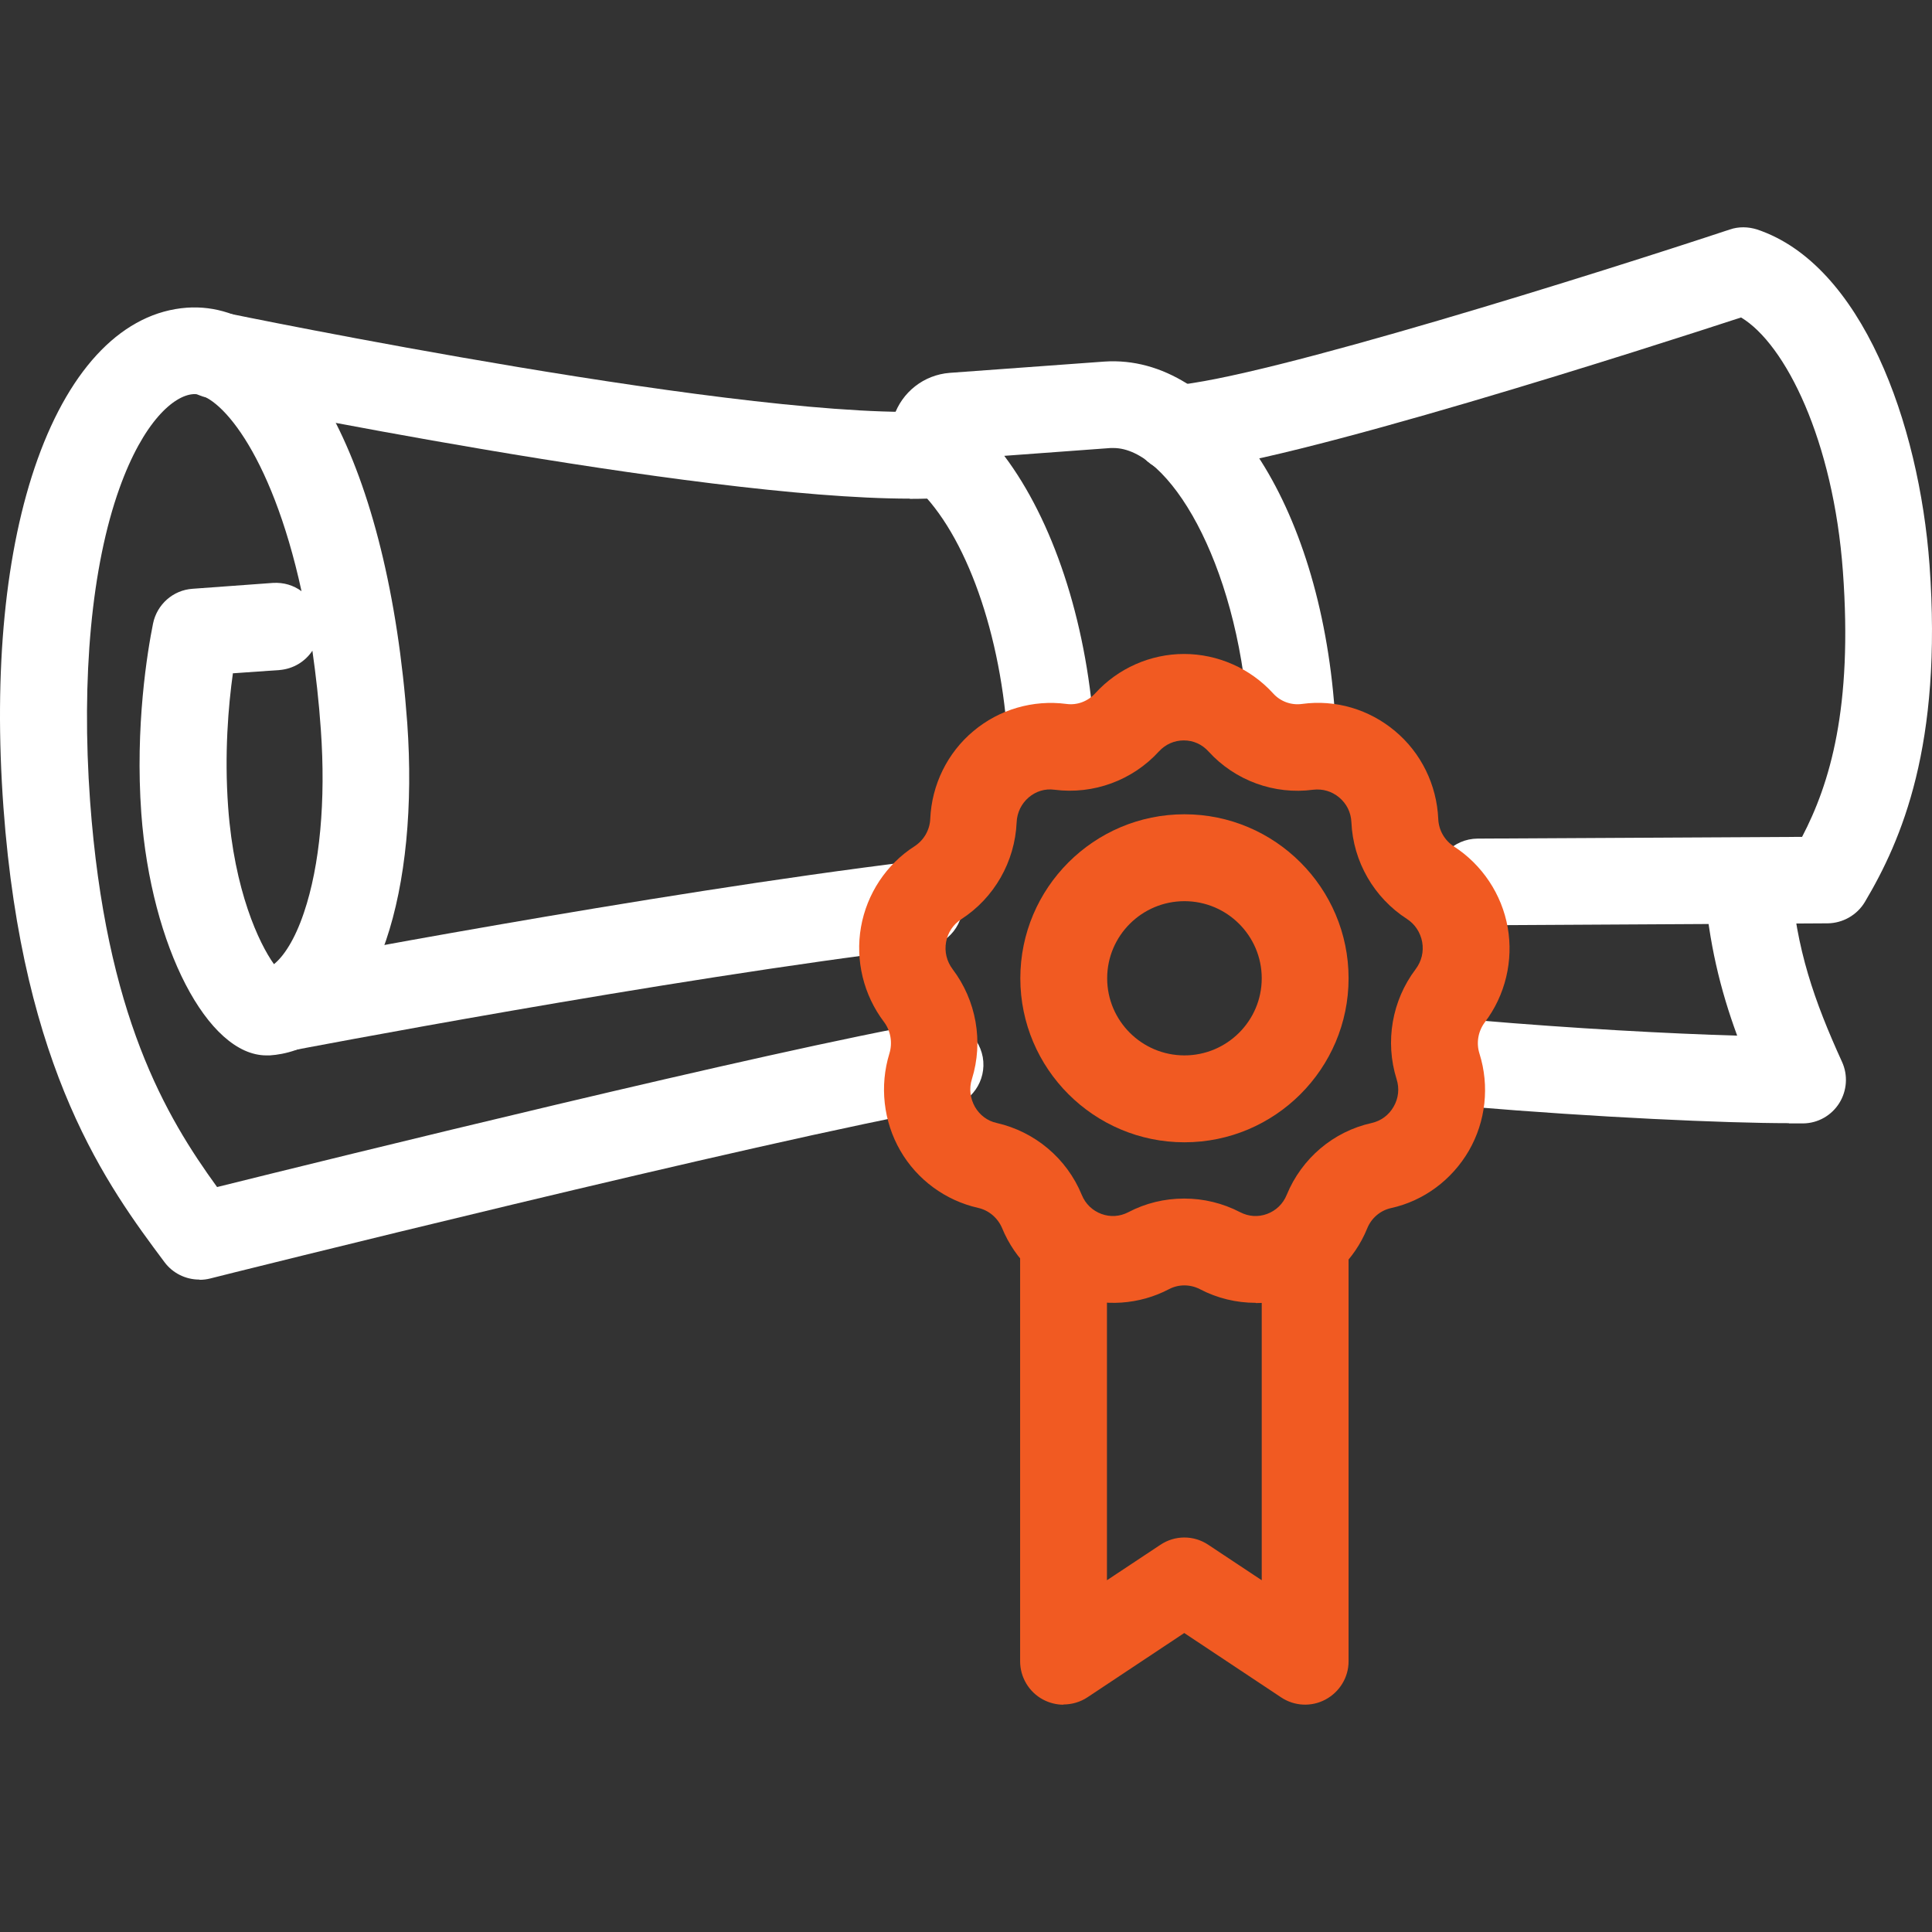
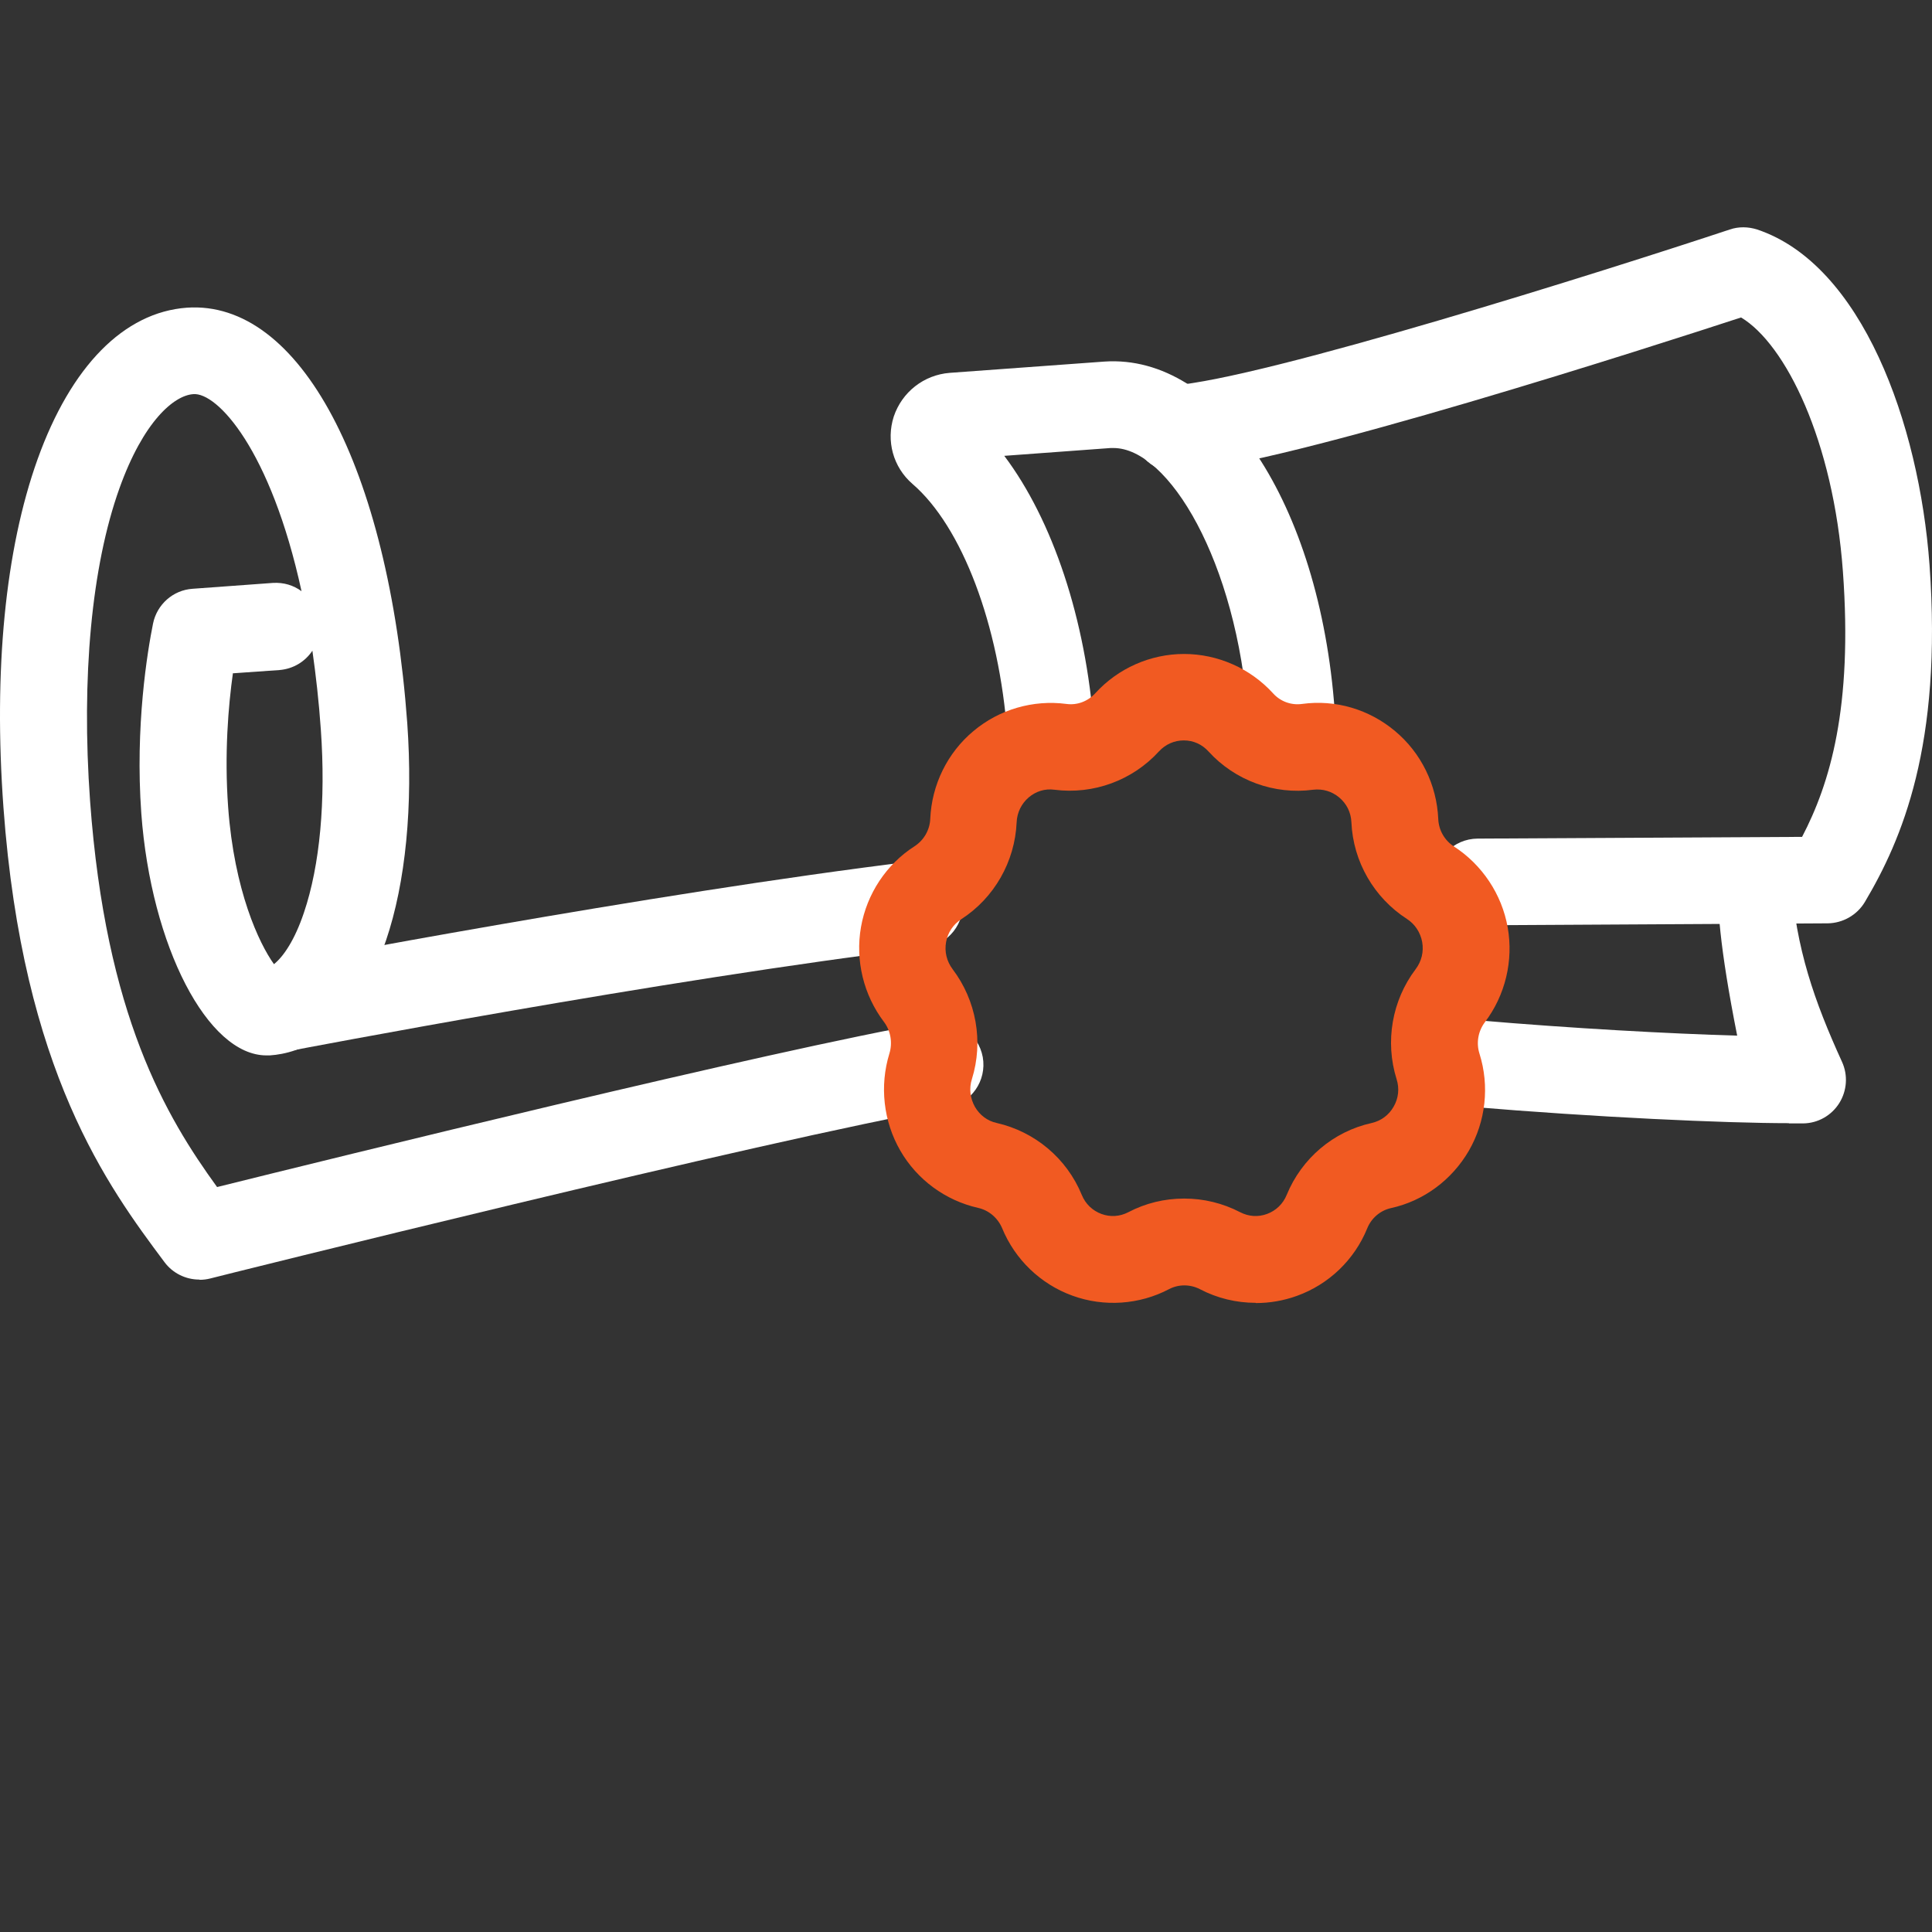
<svg xmlns="http://www.w3.org/2000/svg" width="85" height="85" viewBox="0 0 85 85" fill="none">
  <rect x="0" y="0" width="85" height="85" fill="#333333" stroke="none" />
-   <path d="M40.029 21.938C30.592 21.938 10.038 17.685 9.111 17.494C8.08 17.284 7.411 16.271 7.631 15.239C7.841 14.206 8.853 13.537 9.885 13.757C10.124 13.805 33.524 18.641 41.404 18.077C42.436 18.01 43.372 18.794 43.448 19.845C43.525 20.896 42.732 21.814 41.681 21.89C41.184 21.929 40.621 21.948 40.029 21.948V21.938Z" fill="white" />
-   <path d="M78.702 49.415C75.894 49.415 70.201 49.157 64.652 48.689C63.601 48.603 62.818 47.676 62.913 46.624C63.009 45.573 63.916 44.789 64.977 44.885C69.189 45.248 73.458 45.478 76.429 45.564C75.684 43.538 75.177 41.464 74.986 38.96C74.91 37.908 75.703 36.991 76.753 36.914C77.814 36.847 78.721 37.631 78.797 38.682C79.017 41.75 79.819 44.035 81.042 46.72C81.309 47.303 81.261 47.991 80.918 48.536C80.574 49.081 79.982 49.415 79.342 49.425C79.151 49.425 78.941 49.425 78.702 49.425V49.415Z" fill="white" />
+   <path d="M78.702 49.415C75.894 49.415 70.201 49.157 64.652 48.689C63.601 48.603 62.818 47.676 62.913 46.624C63.009 45.573 63.916 44.789 64.977 44.885C69.189 45.248 73.458 45.478 76.429 45.564C74.91 37.908 75.703 36.991 76.753 36.914C77.814 36.847 78.721 37.631 78.797 38.682C79.017 41.75 79.819 44.035 81.042 46.72C81.309 47.303 81.261 47.991 80.918 48.536C80.574 49.081 79.982 49.415 79.342 49.425C79.151 49.425 78.941 49.425 78.702 49.425V49.415Z" fill="white" />
  <path d="M65.015 40.718C63.964 40.718 63.114 39.868 63.105 38.816C63.105 37.765 63.945 36.905 65.005 36.895L79.284 36.819C80.507 34.477 81.519 31.142 81.08 25.14C80.66 19.386 78.559 15.143 76.6 13.967C72.942 15.162 56.619 20.438 51.872 20.772C50.822 20.83 49.905 20.055 49.828 19.004C49.752 17.953 50.545 17.035 51.595 16.959C55.559 16.672 70.631 11.913 76.104 10.097C76.496 9.963 76.916 9.973 77.307 10.097C81.911 11.636 84.433 18.612 84.891 24.853C85.464 32.795 83.668 36.953 82.045 39.686C81.701 40.259 81.08 40.613 80.412 40.623L65.024 40.709H65.015V40.718Z" fill="white" />
  <path d="M8.767 56.296C8.175 56.296 7.602 56.019 7.239 55.532C4.756 52.206 1.002 47.169 0.152 35.529C-0.287 29.479 0.229 24.184 1.652 20.208C3.123 16.108 5.453 13.738 8.223 13.537C13.18 13.193 17.096 20.524 17.918 31.82C18.175 35.433 17.851 38.826 16.982 41.378C15.568 45.564 13.171 46.347 11.872 46.433C11.824 46.433 11.767 46.433 11.719 46.433C9.14 46.433 6.647 41.636 6.217 35.787C5.94 31.954 6.485 28.666 6.733 27.434C6.905 26.593 7.612 25.962 8.471 25.904L12.005 25.646C12.492 25.618 12.913 25.752 13.266 26.01C11.91 19.778 9.551 17.246 8.5 17.341C7.659 17.398 6.313 18.526 5.253 21.489C4.03 24.91 3.572 29.794 3.963 35.242C4.651 44.684 7.306 49.129 9.551 52.225C14.67 50.954 33.849 46.223 41.022 44.962C42.063 44.78 43.047 45.468 43.238 46.51C43.419 47.552 42.732 48.536 41.691 48.727C33.687 50.142 9.484 56.182 9.245 56.249C9.092 56.287 8.939 56.306 8.787 56.306L8.767 56.296ZM10.248 29.613C10.047 31.046 9.866 33.158 10.038 35.519C10.305 39.179 11.394 41.502 12.053 42.419C12.473 42.085 12.97 41.349 13.371 40.154C14.078 38.071 14.336 35.213 14.116 32.107C14.03 30.855 13.896 29.699 13.744 28.628C13.428 29.106 12.903 29.431 12.292 29.479L10.257 29.622L10.248 29.613Z" fill="white" />
  <path d="M12.445 46.252C11.547 46.252 10.745 45.611 10.573 44.704C10.372 43.671 11.05 42.668 12.091 42.467C12.254 42.438 28.577 39.304 40.22 37.889C41.27 37.765 42.216 38.511 42.35 39.562C42.474 40.613 41.729 41.559 40.678 41.693C29.169 43.088 12.979 46.194 12.817 46.223C12.693 46.242 12.578 46.261 12.454 46.261L12.445 46.252Z" fill="white" />
  <path d="M46.218 34.085C45.225 34.085 44.384 33.321 44.317 32.317C43.964 27.5 42.331 23.171 40.143 21.288C39.293 20.552 38.978 19.396 39.322 18.326C39.685 17.246 40.65 16.491 41.786 16.404L48.587 15.908C53.678 15.563 58.062 22.139 58.721 31.266C58.797 32.317 58.004 33.235 56.953 33.311C55.903 33.369 54.986 32.594 54.91 31.543C54.413 24.681 51.404 19.711 48.988 19.711C48.95 19.711 48.902 19.711 48.864 19.711L44.184 20.055C46.313 22.884 47.775 27.242 48.128 32.031C48.205 33.082 47.412 33.999 46.361 34.076C46.313 34.076 46.266 34.076 46.218 34.076V34.085Z" fill="white" />
-   <path d="M46.791 75C46.485 75 46.17 74.924 45.884 74.771C45.263 74.436 44.881 73.786 44.881 73.089V55.417C44.881 54.366 45.74 53.506 46.791 53.506C47.842 53.506 48.701 54.366 48.701 55.417V69.524L51.051 67.966C51.691 67.536 52.522 67.536 53.162 67.966L55.511 69.524V55.417C55.511 54.366 56.371 53.506 57.422 53.506C58.472 53.506 59.332 54.366 59.332 55.417V73.089C59.332 73.796 58.94 74.436 58.319 74.771C57.699 75.105 56.944 75.067 56.361 74.675L52.102 71.846L47.842 74.675C47.526 74.885 47.154 74.99 46.781 74.99L46.791 75Z" fill="#F15A22" />
  <path d="M55.244 57.319C54.394 57.319 53.553 57.118 52.789 56.717C52.359 56.497 51.853 56.497 51.433 56.717C50.124 57.405 48.568 57.51 47.183 57.004C45.779 56.497 44.652 55.408 44.088 54.031C43.897 53.582 43.505 53.248 43.037 53.143C41.595 52.818 40.344 51.9 39.608 50.62C38.864 49.329 38.692 47.771 39.131 46.347C39.274 45.879 39.188 45.353 38.892 44.962C37.994 43.776 37.622 42.257 37.88 40.785C38.138 39.323 38.997 38.023 40.239 37.23C40.65 36.962 40.907 36.513 40.927 36.026C40.993 34.525 41.681 33.12 42.827 32.164C43.964 31.209 45.454 30.779 46.915 30.97C47.393 31.037 47.861 30.855 48.186 30.502C49.188 29.402 50.612 28.772 52.092 28.772C53.572 28.772 55.005 29.402 56.008 30.502C56.333 30.865 56.81 31.037 57.288 30.97C58.759 30.769 60.239 31.209 61.376 32.164C62.522 33.12 63.21 34.525 63.277 36.026C63.296 36.523 63.554 36.972 63.964 37.239C65.206 38.042 66.075 39.342 66.333 40.804C66.591 42.266 66.228 43.786 65.33 44.971C65.034 45.363 64.939 45.879 65.091 46.357C65.54 47.781 65.368 49.339 64.623 50.629C63.878 51.91 62.637 52.837 61.194 53.152C60.726 53.257 60.335 53.592 60.153 54.041C59.59 55.427 58.463 56.507 57.059 57.013C56.476 57.224 55.865 57.329 55.254 57.329L55.244 57.319ZM52.111 52.732C52.952 52.732 53.792 52.932 54.566 53.334C54.938 53.525 55.349 53.553 55.741 53.41C56.132 53.267 56.447 52.971 56.61 52.569C57.269 50.964 58.663 49.778 60.354 49.406C60.765 49.31 61.099 49.062 61.309 48.698C61.529 48.326 61.576 47.886 61.443 47.475C60.927 45.822 61.242 44.015 62.283 42.639C62.541 42.295 62.646 41.875 62.57 41.444C62.493 41.024 62.255 40.661 61.901 40.431C60.449 39.495 59.532 37.908 59.456 36.178C59.437 35.739 59.246 35.356 58.912 35.079C58.587 34.812 58.195 34.697 57.775 34.745C56.065 34.974 54.337 34.343 53.171 33.063C52.885 32.747 52.503 32.575 52.083 32.575C51.662 32.575 51.28 32.747 50.994 33.053C49.828 34.334 48.109 34.965 46.39 34.745C45.979 34.688 45.578 34.812 45.263 35.079C44.938 35.356 44.747 35.748 44.728 36.178C44.652 37.908 43.744 39.504 42.292 40.441C41.939 40.67 41.7 41.024 41.624 41.444C41.547 41.875 41.653 42.295 41.91 42.639C42.952 44.015 43.276 45.822 42.76 47.475C42.627 47.886 42.684 48.326 42.894 48.698C43.104 49.062 43.448 49.32 43.849 49.406C45.53 49.788 46.934 50.964 47.593 52.569C47.756 52.971 48.071 53.267 48.462 53.41C48.854 53.553 49.265 53.525 49.637 53.334C50.401 52.932 51.242 52.732 52.092 52.732H52.111Z" fill="#F15A22" />
-   <path d="M52.111 50.256C48.128 50.256 44.89 47.016 44.89 43.041C44.89 39.065 48.128 35.825 52.111 35.825C56.094 35.825 59.332 39.065 59.332 43.041C59.332 47.016 56.094 50.256 52.111 50.256ZM52.111 39.648C50.239 39.648 48.711 41.167 48.711 43.041C48.711 44.914 50.239 46.433 52.111 46.433C53.983 46.433 55.511 44.914 55.511 43.041C55.511 41.167 53.983 39.648 52.111 39.648Z" fill="#F15A22" />
</svg>